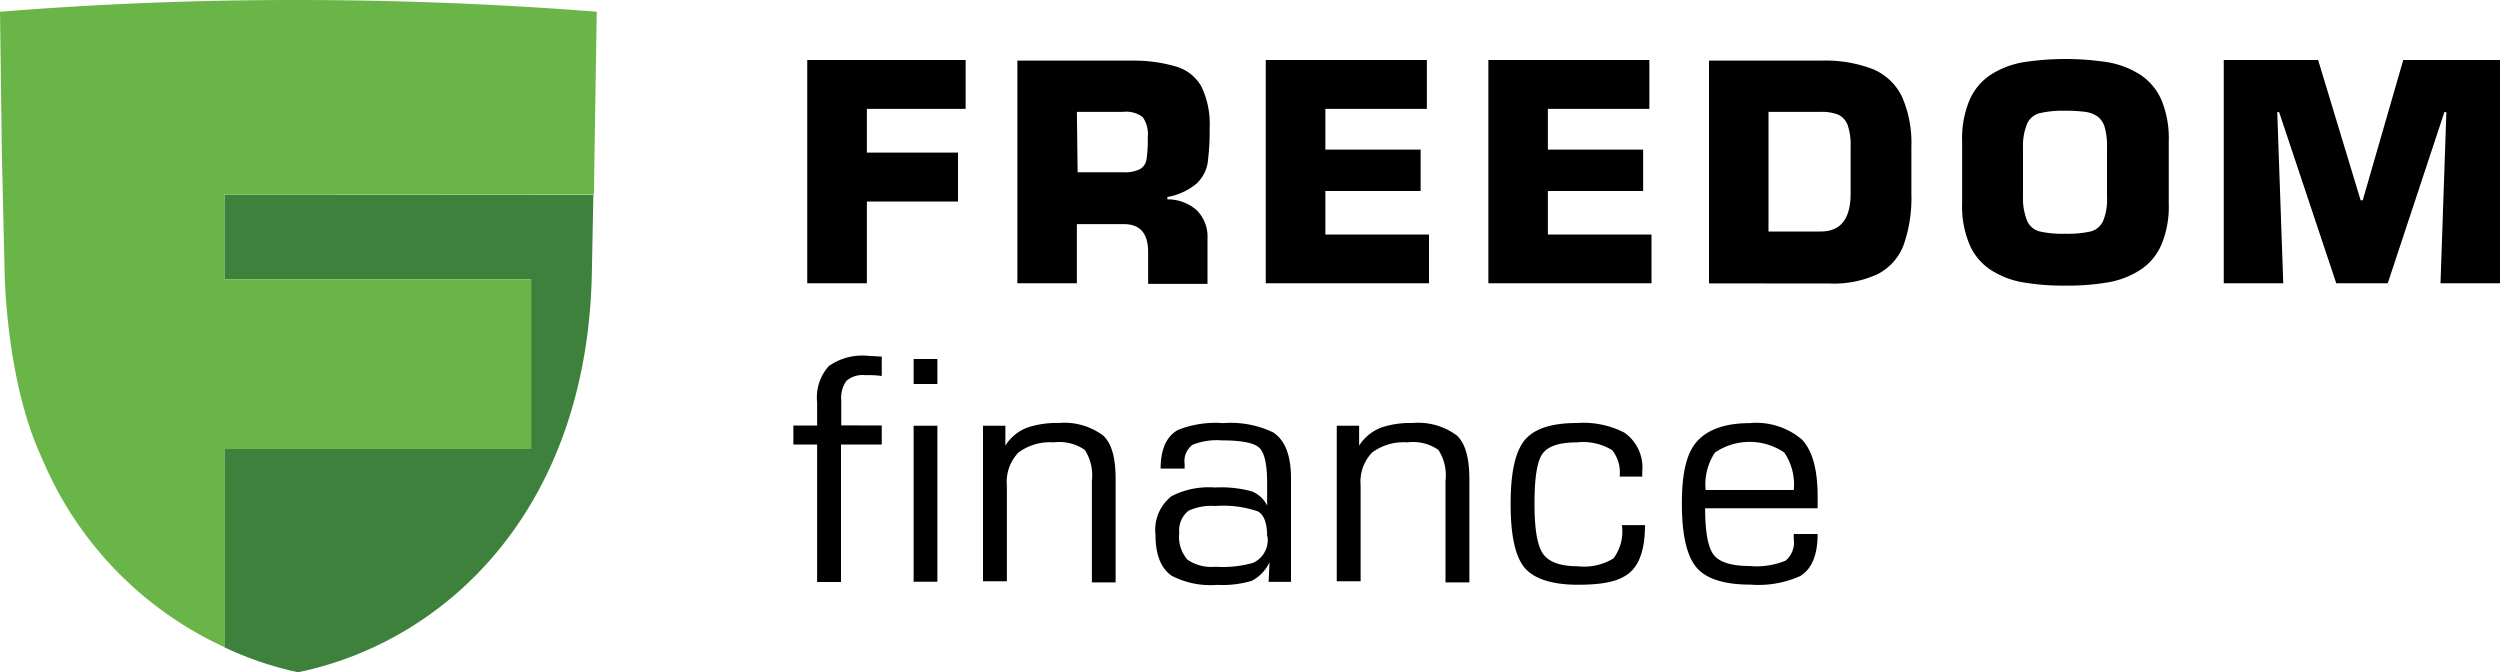
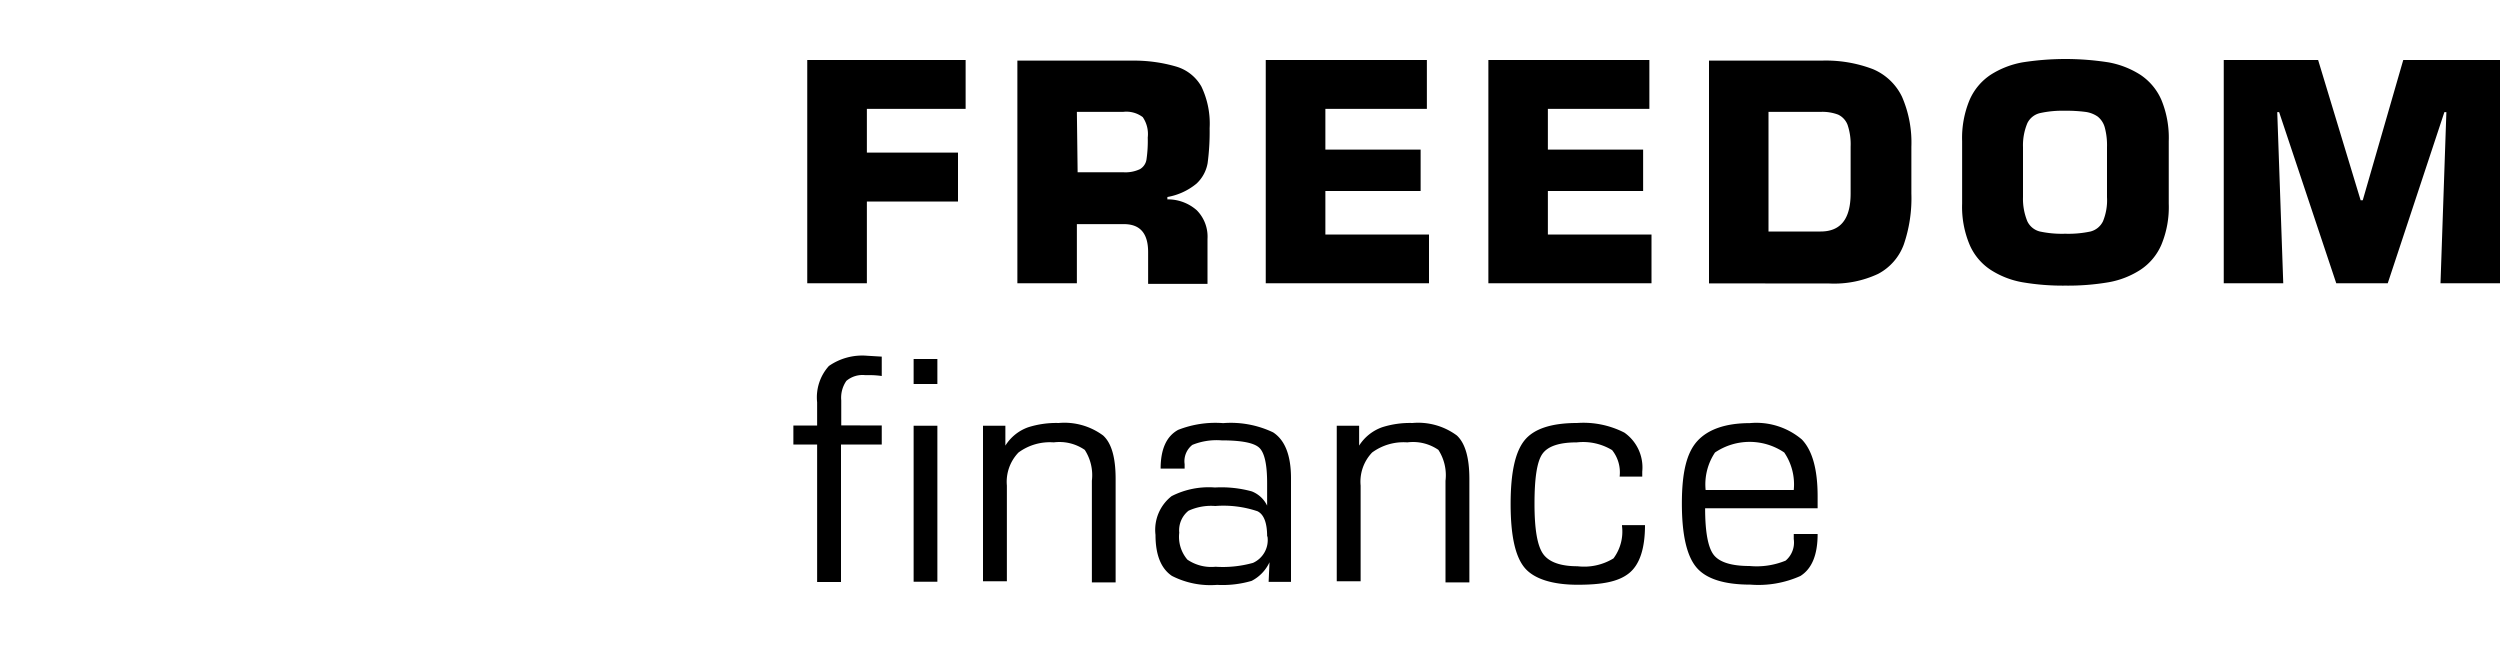
<svg xmlns="http://www.w3.org/2000/svg" data-name="Слой 1" viewBox="0 0 200 53.77">
-   <path fill="#3e813d" fill-rule="evenodd" d="M17.95 15.57v6.77h24.53v13.58H17.95v15.86a26.81 26.81 0 0 0 5.9 2c11.93-2.47 23.15-13.12 23.5-32l.12-6.19Z" />
  <path d="M69.35 8.71v3.5h7.29v3.91h-7.29v6.54h-4.77V4.8h12.67v3.91h-7.9zm20.5 9.22h-3.7v4.73h-4.76V4.85h9.2a12 12 0 0 1 3.52.48 3.42 3.42 0 0 1 2 1.59 6.85 6.85 0 0 1 .66 3.34 18.93 18.93 0 0 1-.16 2.79 2.93 2.93 0 0 1-.89 1.64 5 5 0 0 1-2.33 1.07v.19a3.49 3.49 0 0 1 2.35.87 3 3 0 0 1 .86 2.3v3.59h-4.75v-2.54c0-1.5-.64-2.24-1.94-2.24m-3.7-4.15h3.64a2.71 2.71 0 0 0 1.35-.25 1.08 1.08 0 0 0 .52-.78 10.27 10.27 0 0 0 .1-1.75 2.4 2.4 0 0 0-.4-1.63 2.17 2.17 0 0 0-1.57-.42h-3.7Zm19.82-5.07v3.26h7.62v3.31h-7.62v3.48h8.29v3.9h-13.06V4.8h12.89v3.91h-8.12zm17.8 0v3.26h7.62v3.31h-7.62v3.48h8.29v3.9h-13.05V4.8h12.88v3.91h-8.12zm12.89 13.96V4.85h9a10.55 10.55 0 0 1 4.11.68 4.53 4.53 0 0 1 2.33 2.21 9.19 9.19 0 0 1 .75 4v3.74a11.41 11.41 0 0 1-.61 4.09 4.34 4.34 0 0 1-2.05 2.34 8.29 8.29 0 0 1-3.89.77Zm4.76-13.72v9.57h4.17c1.6 0 2.4-1 2.4-3.05v-3.74a4.87 4.87 0 0 0-.24-1.73 1.49 1.49 0 0 0-.76-.83 3.57 3.57 0 0 0-1.4-.22Zm23.76 13.9a19.17 19.17 0 0 1-3.45-.27 6.89 6.89 0 0 1-2.55-1 4.56 4.56 0 0 1-1.67-2 7.83 7.83 0 0 1-.6-3.29v-5a7.91 7.91 0 0 1 .6-3.3 4.63 4.63 0 0 1 1.67-2 7.06 7.06 0 0 1 2.55-1 22.18 22.18 0 0 1 6.9 0 7.06 7.06 0 0 1 2.55 1 4.63 4.63 0 0 1 1.67 2 7.92 7.92 0 0 1 .59 3.3v5a7.84 7.84 0 0 1-.59 3.29 4.56 4.56 0 0 1-1.67 2 6.89 6.89 0 0 1-2.55 1 19.32 19.32 0 0 1-3.45.27m0-4.15a8.54 8.54 0 0 0 2-.18 1.53 1.53 0 0 0 1-.82 4.43 4.43 0 0 0 .32-1.93v-4a5.48 5.48 0 0 0-.18-1.58 1.68 1.68 0 0 0-.56-.86 2.21 2.21 0 0 0-1-.38 11.71 11.71 0 0 0-1.63-.09 8.34 8.34 0 0 0-2 .19 1.51 1.51 0 0 0-1 .8 4.57 4.57 0 0 0-.35 1.92v4a4.72 4.72 0 0 0 .35 1.94 1.51 1.51 0 0 0 1 .81 8.44 8.44 0 0 0 2 .18m16.99-9.73.48 13.69h-4.76V4.8h7.55l3.4 11.22h.17l3.24-11.22H200v17.86h-4.76l.47-13.69h-.16l-4.53 13.69h-4.12l-4.57-13.69h-.15zM70.54 34.04v1.52h-3.26v11h-1.91v-11h-1.9v-1.52h1.9v-1.86a3.75 3.75 0 0 1 .94-2.9 4.67 4.67 0 0 1 3.06-.82l1.17.07v1.55a6.9 6.9 0 0 0-1-.07h-.34a2 2 0 0 0-1.49.46 2.37 2.37 0 0 0-.41 1.56v2Zm4.45-3.32h-1.9v-2h1.9Zm0 15.82h-1.9V34.06h1.9Zm5.56-7.69v7.65h-1.91V34.06h1.79v1.59a3.55 3.55 0 0 1 1.83-1.47 7.39 7.39 0 0 1 2.43-.34 5.2 5.2 0 0 1 3.56 1c.68.62 1 1.78 1 3.48v8.27h-1.9v-8.13a3.73 3.73 0 0 0-.57-2.47 3.57 3.57 0 0 0-2.48-.6 4.22 4.22 0 0 0-2.82.81 3.38 3.38 0 0 0-.93 2.65m20.82 1.59v-1.79c0-1.5-.21-2.45-.64-2.84s-1.43-.58-3-.58a5.16 5.16 0 0 0-2.34.36 1.66 1.66 0 0 0-.62 1.54v.36h-1.92c0-1.56.47-2.59 1.4-3.1a8.14 8.14 0 0 1 3.6-.54 7.86 7.86 0 0 1 4 .74c.95.62 1.43 1.84 1.43 3.67v8.29h-1.79l.07-1.57a3.18 3.18 0 0 1-1.43 1.49 8.25 8.25 0 0 1-2.76.32 6.75 6.75 0 0 1-3.62-.72c-.87-.59-1.31-1.68-1.31-3.28a3.42 3.42 0 0 1 1.29-3.1A6.52 6.52 0 0 1 97.2 39a9.2 9.2 0 0 1 2.94.31 2.28 2.28 0 0 1 1.23 1.14m0 2.45c0-1.07-.26-1.75-.77-2a8.51 8.51 0 0 0-3.38-.42 4.32 4.32 0 0 0-2.14.38 2 2 0 0 0-.74 1.76 2.81 2.81 0 0 0 .65 2.15 3.39 3.39 0 0 0 2.25.57 9 9 0 0 0 3-.31 2 2 0 0 0 1.16-2.1m7.45-4.08v7.65h-1.91V34.06h1.79v1.59a3.61 3.61 0 0 1 1.84-1.47 7.28 7.28 0 0 1 2.42-.34 5.2 5.2 0 0 1 3.56 1q1 .93 1 3.48v8.27h-1.91v-8.13a3.73 3.73 0 0 0-.57-2.47 3.57 3.57 0 0 0-2.48-.6 4.24 4.24 0 0 0-2.82.81 3.38 3.38 0 0 0-.92 2.65m20.91 3.16h1.84c0 1.88-.43 3.16-1.27 3.84s-2.13.93-4.12.93-3.49-.46-4.24-1.36-1.12-2.57-1.12-5.1.37-4.17 1.11-5.09 2.14-1.39 4.2-1.39a7.19 7.19 0 0 1 3.79.77 3.4 3.4 0 0 1 1.43 3.12v.4h-1.81a2.85 2.85 0 0 0-.6-2.12 4.48 4.48 0 0 0-2.82-.62c-1.4 0-2.31.3-2.75.91s-.64 1.93-.64 4 .23 3.35.68 4 1.37 1 2.76 1a4.5 4.5 0 0 0 2.88-.63 3.59 3.59 0 0 0 .68-2.59m15.65-1.42h-9c0 1.89.23 3.13.68 3.72s1.41.9 2.87.9a6.12 6.12 0 0 0 2.89-.43 1.9 1.9 0 0 0 .65-1.73v-.4h1.91c0 1.67-.46 2.78-1.38 3.36a8.2 8.2 0 0 1-4 .69c-2.09 0-3.53-.46-4.3-1.36s-1.18-2.56-1.18-5.13.41-4.09 1.24-5 2.22-1.43 4.19-1.43a5.63 5.63 0 0 1 4.17 1.31c.84.88 1.26 2.39 1.26 4.55Zm-1.91-1.46a4.53 4.53 0 0 0-.76-3 4.94 4.94 0 0 0-5.54 0 4.59 4.59 0 0 0-.75 3Z" class="cls-2" />
-   <path fill="#6ab547" d="M47.51 15.57 47.74.94Q35.92.01 23.87 0T0 .94l.15 11.44.22 9.38s.08 8.71 3 14.93a28.87 28.87 0 0 0 14.61 15.09V35.92h24.53V22.34H17.95v-6.77Z" />
</svg>